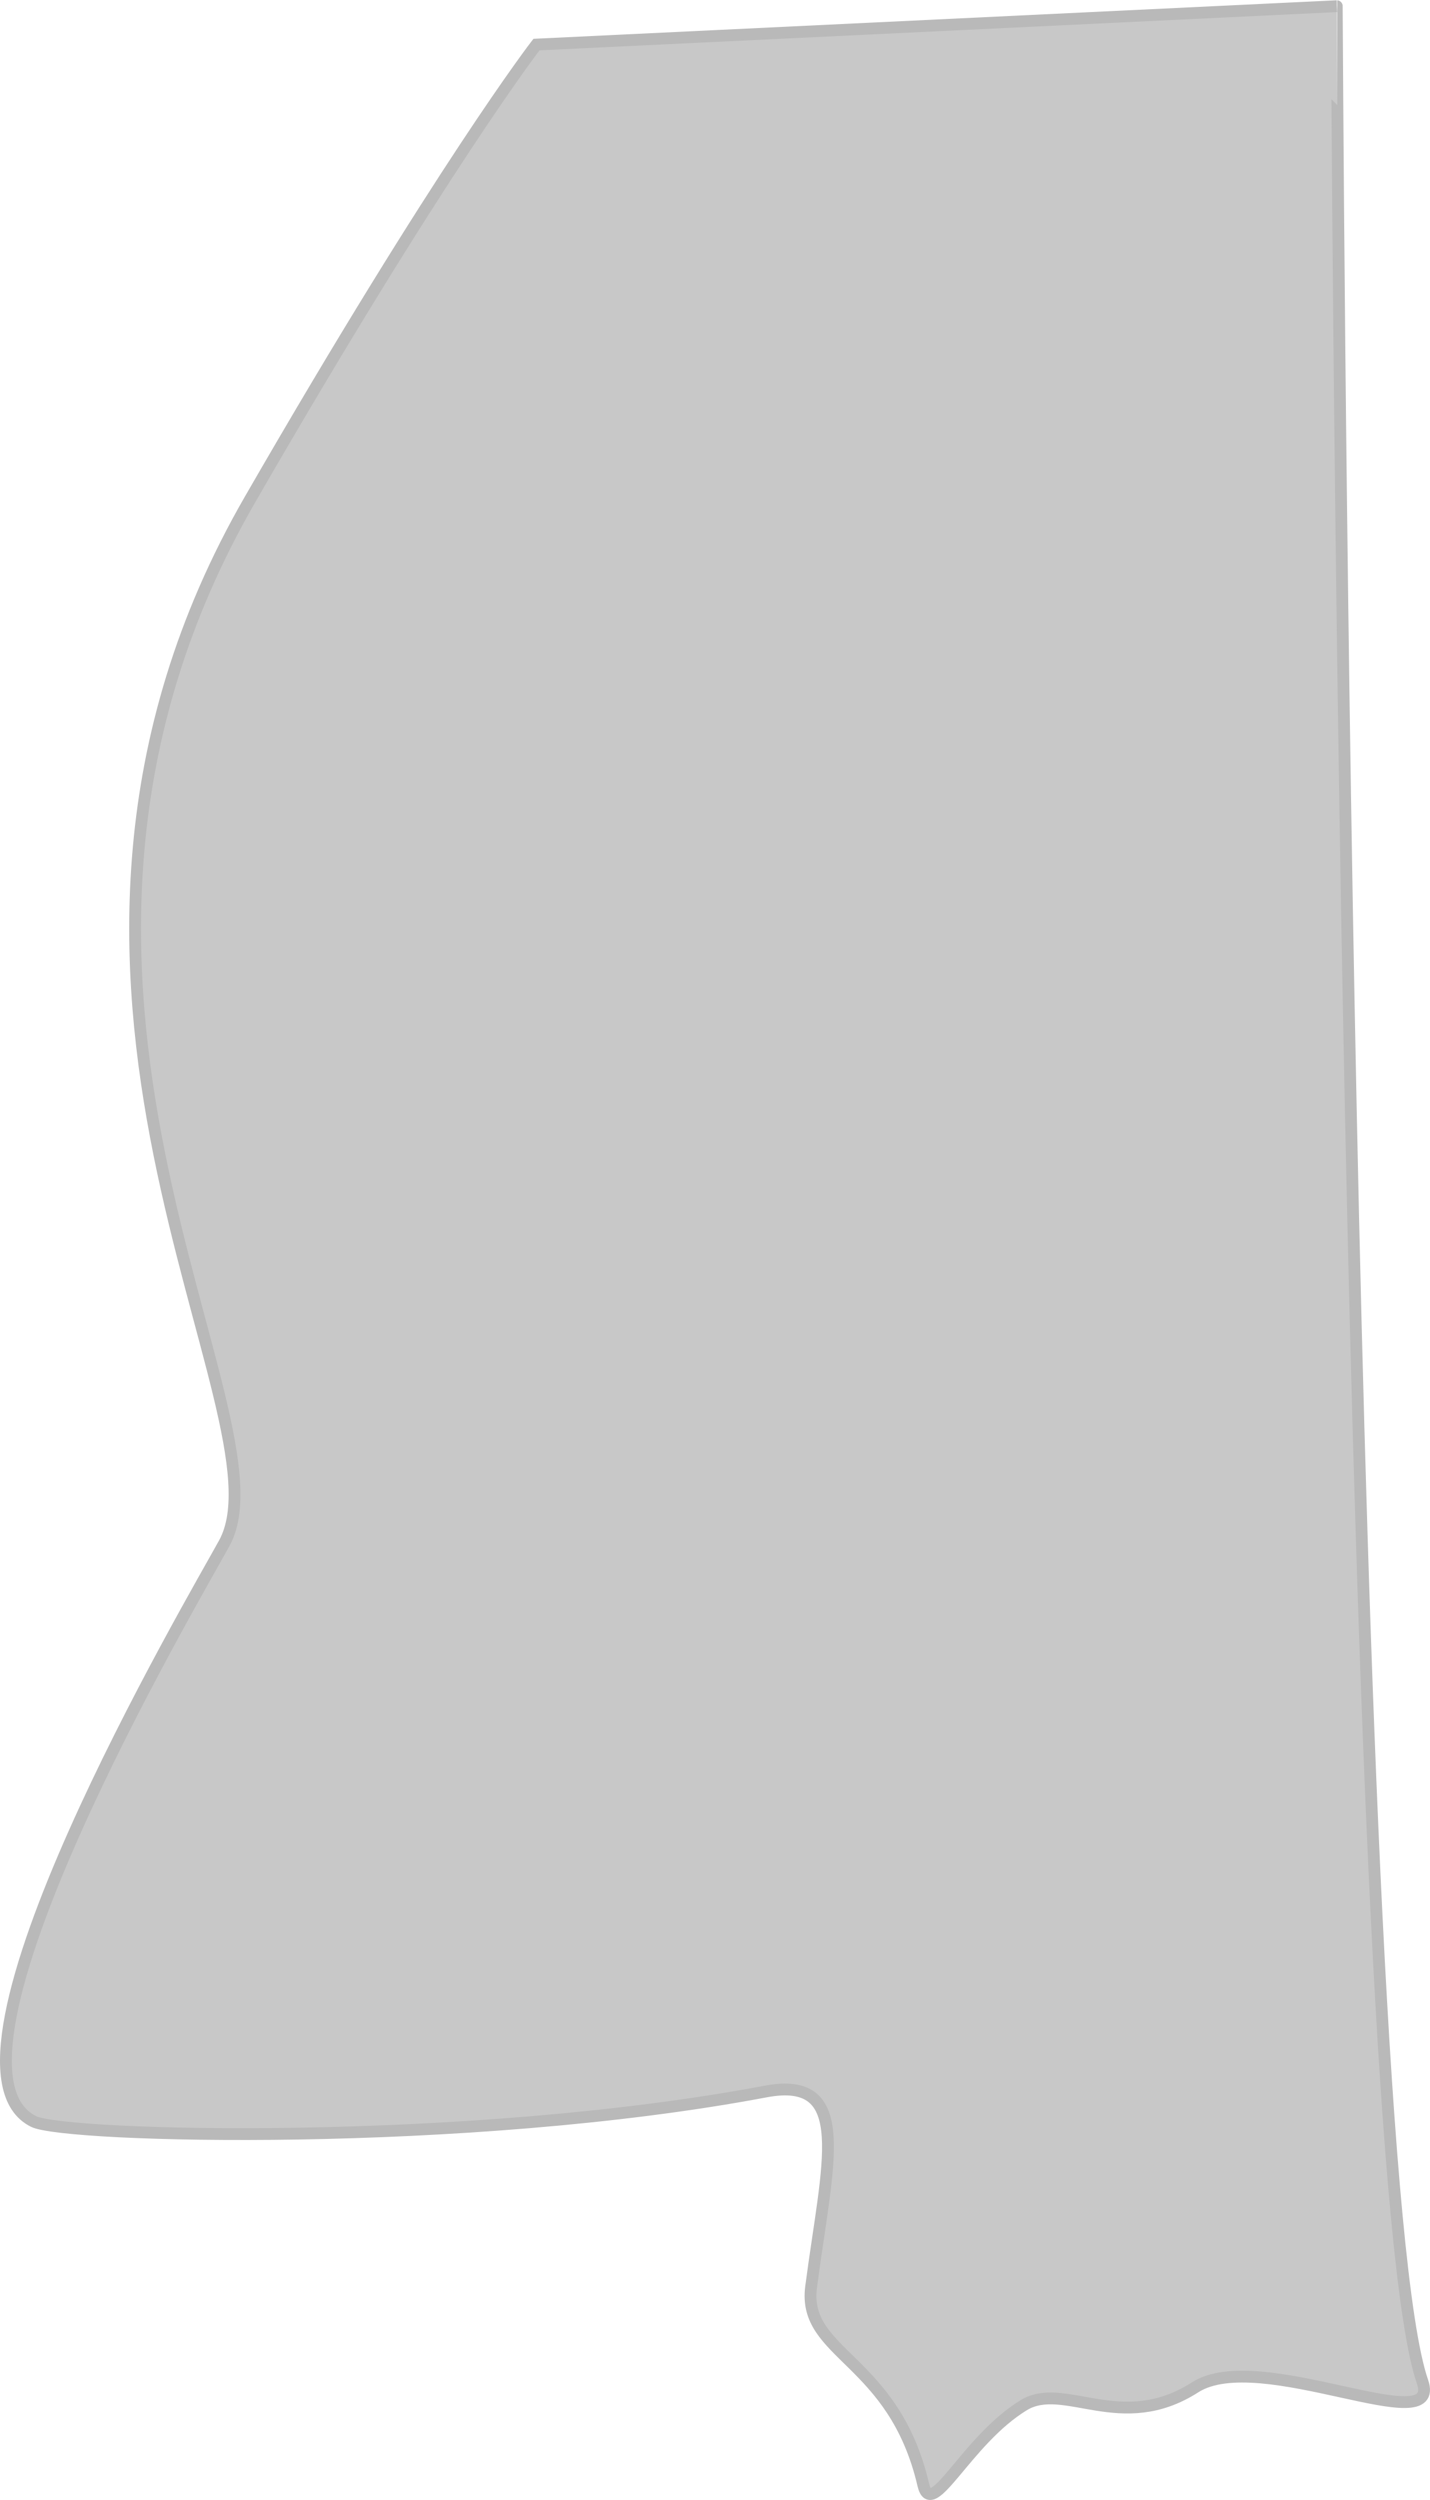
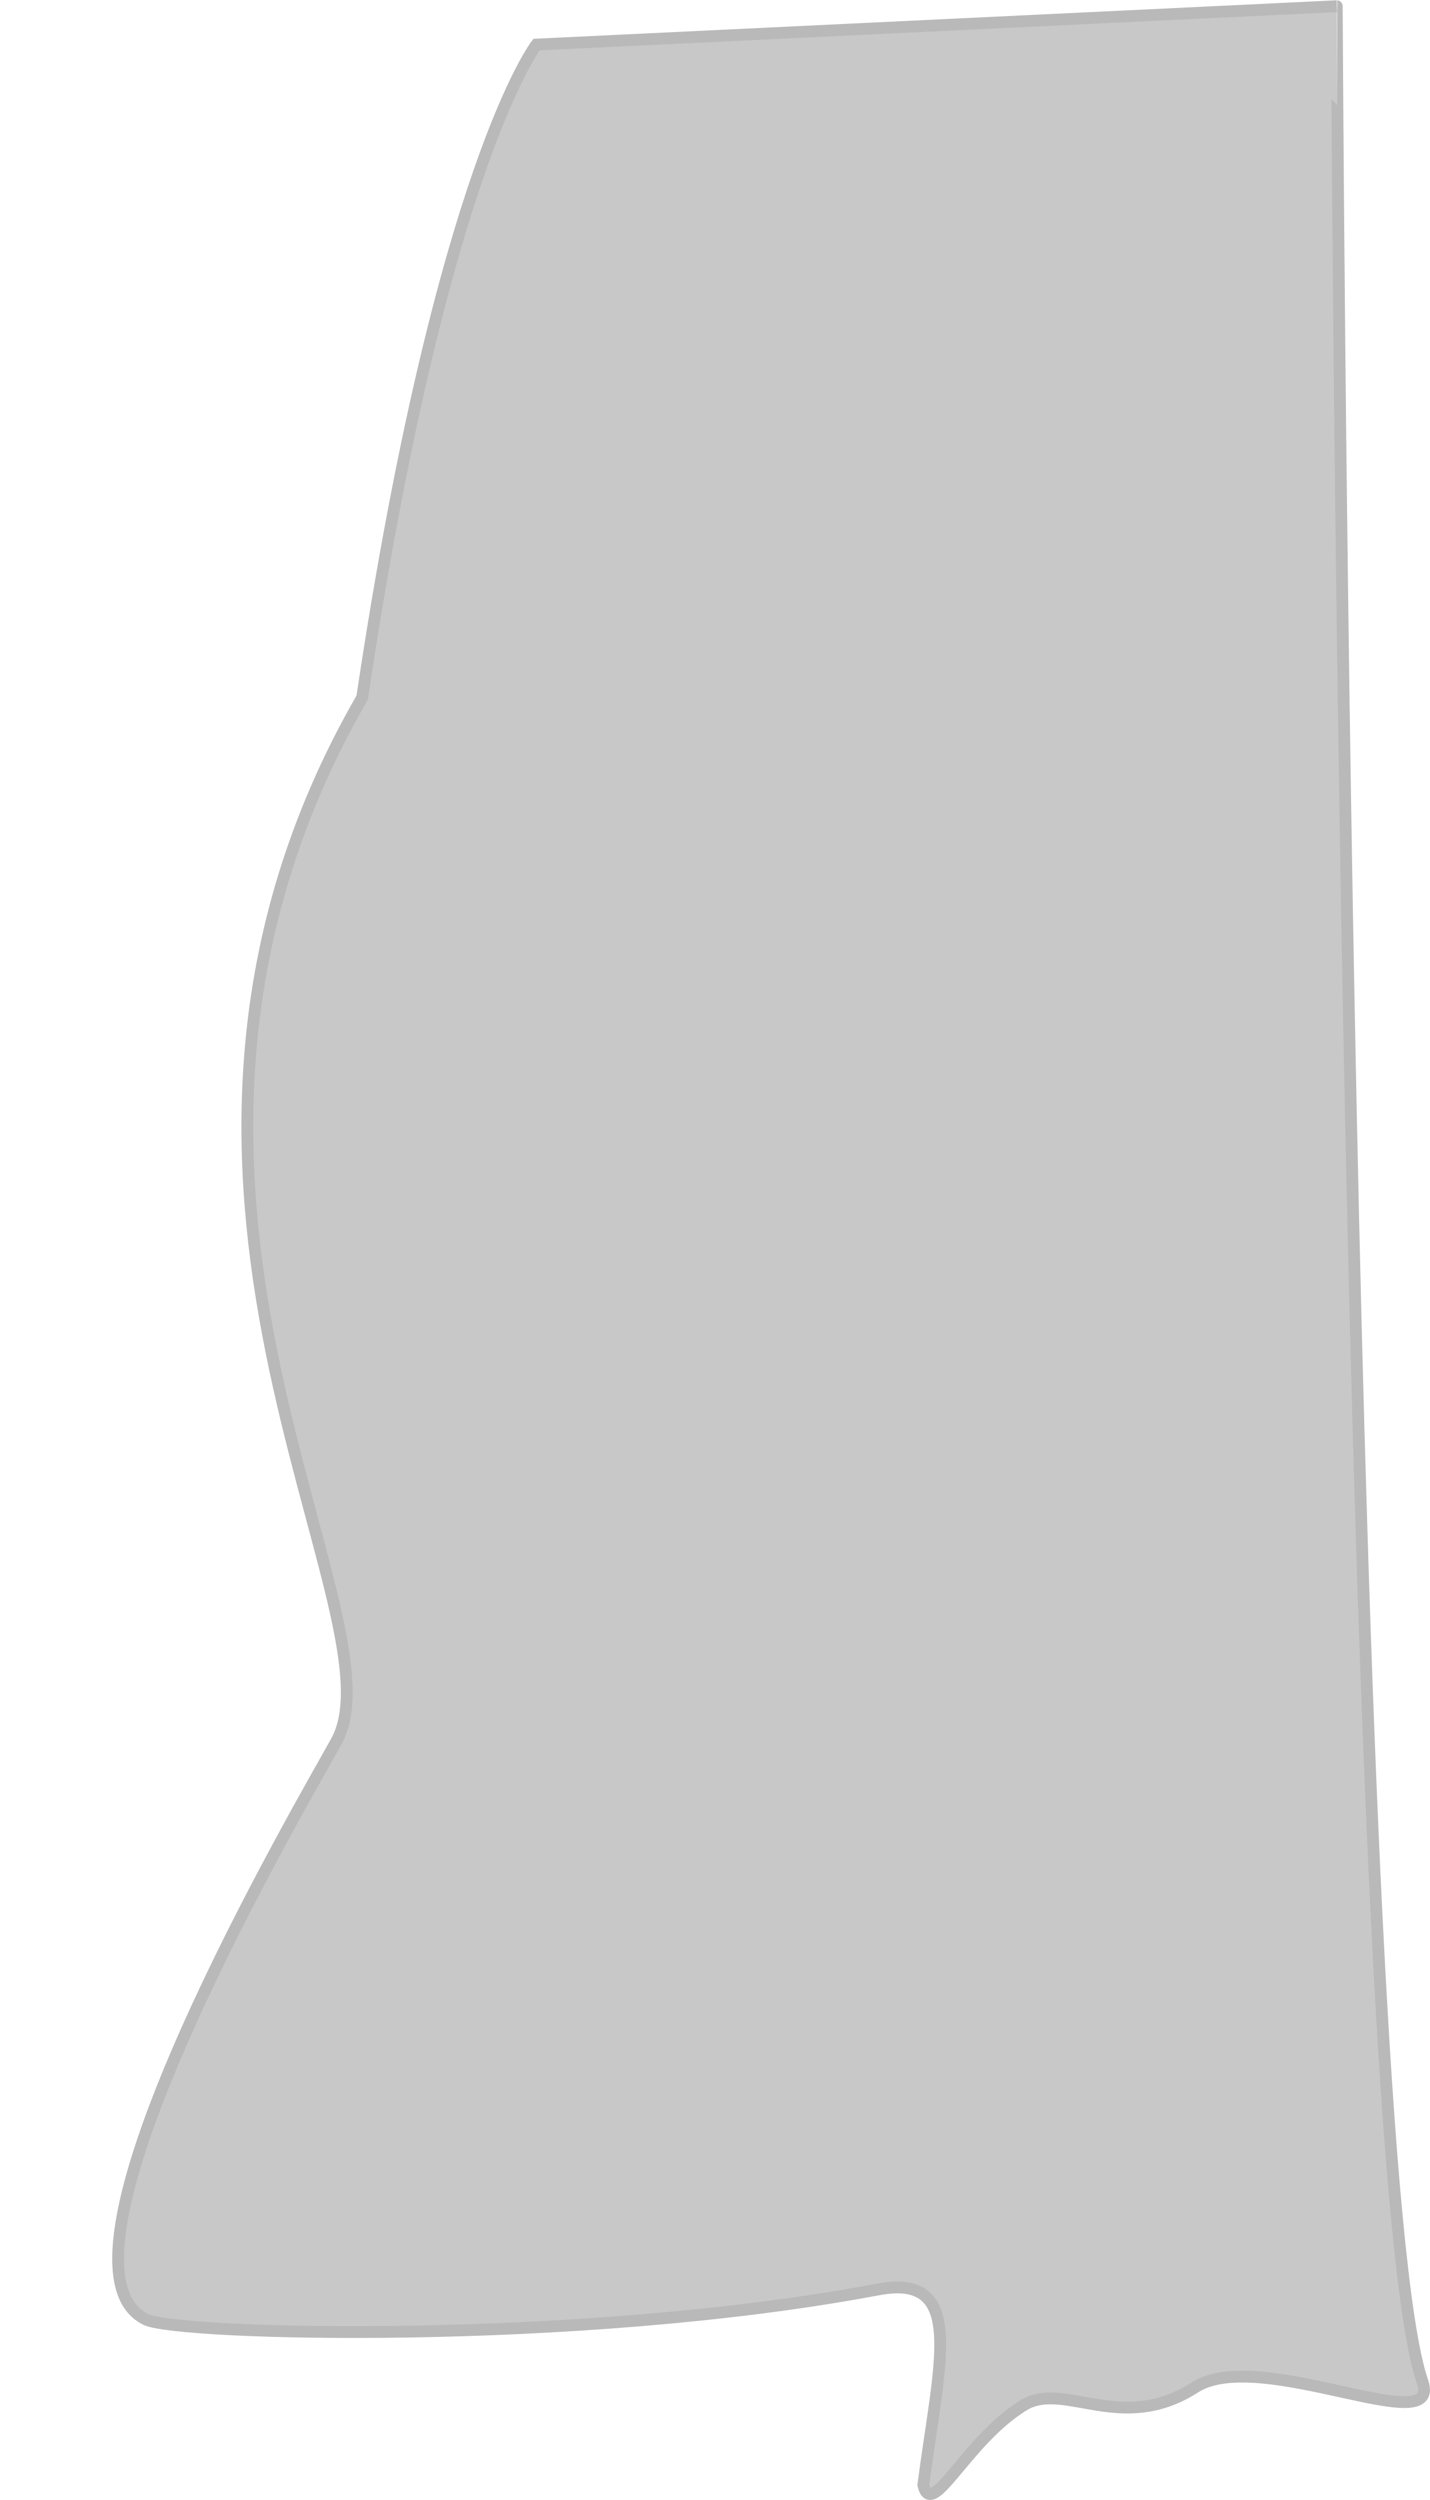
<svg xmlns="http://www.w3.org/2000/svg" version="1.1" id="Layer_1" x="0px" y="0px" width="121.051px" height="211.549px" viewBox="0 0 121.051 211.549" enable-background="new 0 0 121.051 211.549" xml:space="preserve">
-   <path fill="#C8C8C8" stroke="#B9B9B9" d="M120.411,201.526c1.771,5.109-13.776-3.017-19.248,0.492  c-6.252,4.008-11.087-0.576-14.502,1.507c-4.887,2.981-7.788,9.814-8.501,6.75c-2.498-10.749-10.249-10.999-9.499-16.752  c1.364-10.459,3.659-17.956-3.856-16.538c-25.394,4.789-59.255,3.858-61.949,2.539c-9.693-4.751,13.488-44.121,16.133-48.945  c5.922-10.807-21.326-47.557,2.172-88.305C37.367,14.171,45.411,3.773,45.411,3.773l67.751-3.249  C113.162,0.524,113.91,182.774,120.411,201.526z" />
+   <path fill="#C8C8C8" stroke="#B9B9B9" d="M120.411,201.526c1.771,5.109-13.776-3.017-19.248,0.492  c-6.252,4.008-11.087-0.576-14.502,1.507c-4.887,2.981-7.788,9.814-8.501,6.75c1.364-10.459,3.659-17.956-3.856-16.538c-25.394,4.789-59.255,3.858-61.949,2.539c-9.693-4.751,13.488-44.121,16.133-48.945  c5.922-10.807-21.326-47.557,2.172-88.305C37.367,14.171,45.411,3.773,45.411,3.773l67.751-3.249  C113.162,0.524,113.91,182.774,120.411,201.526z" />
</svg>